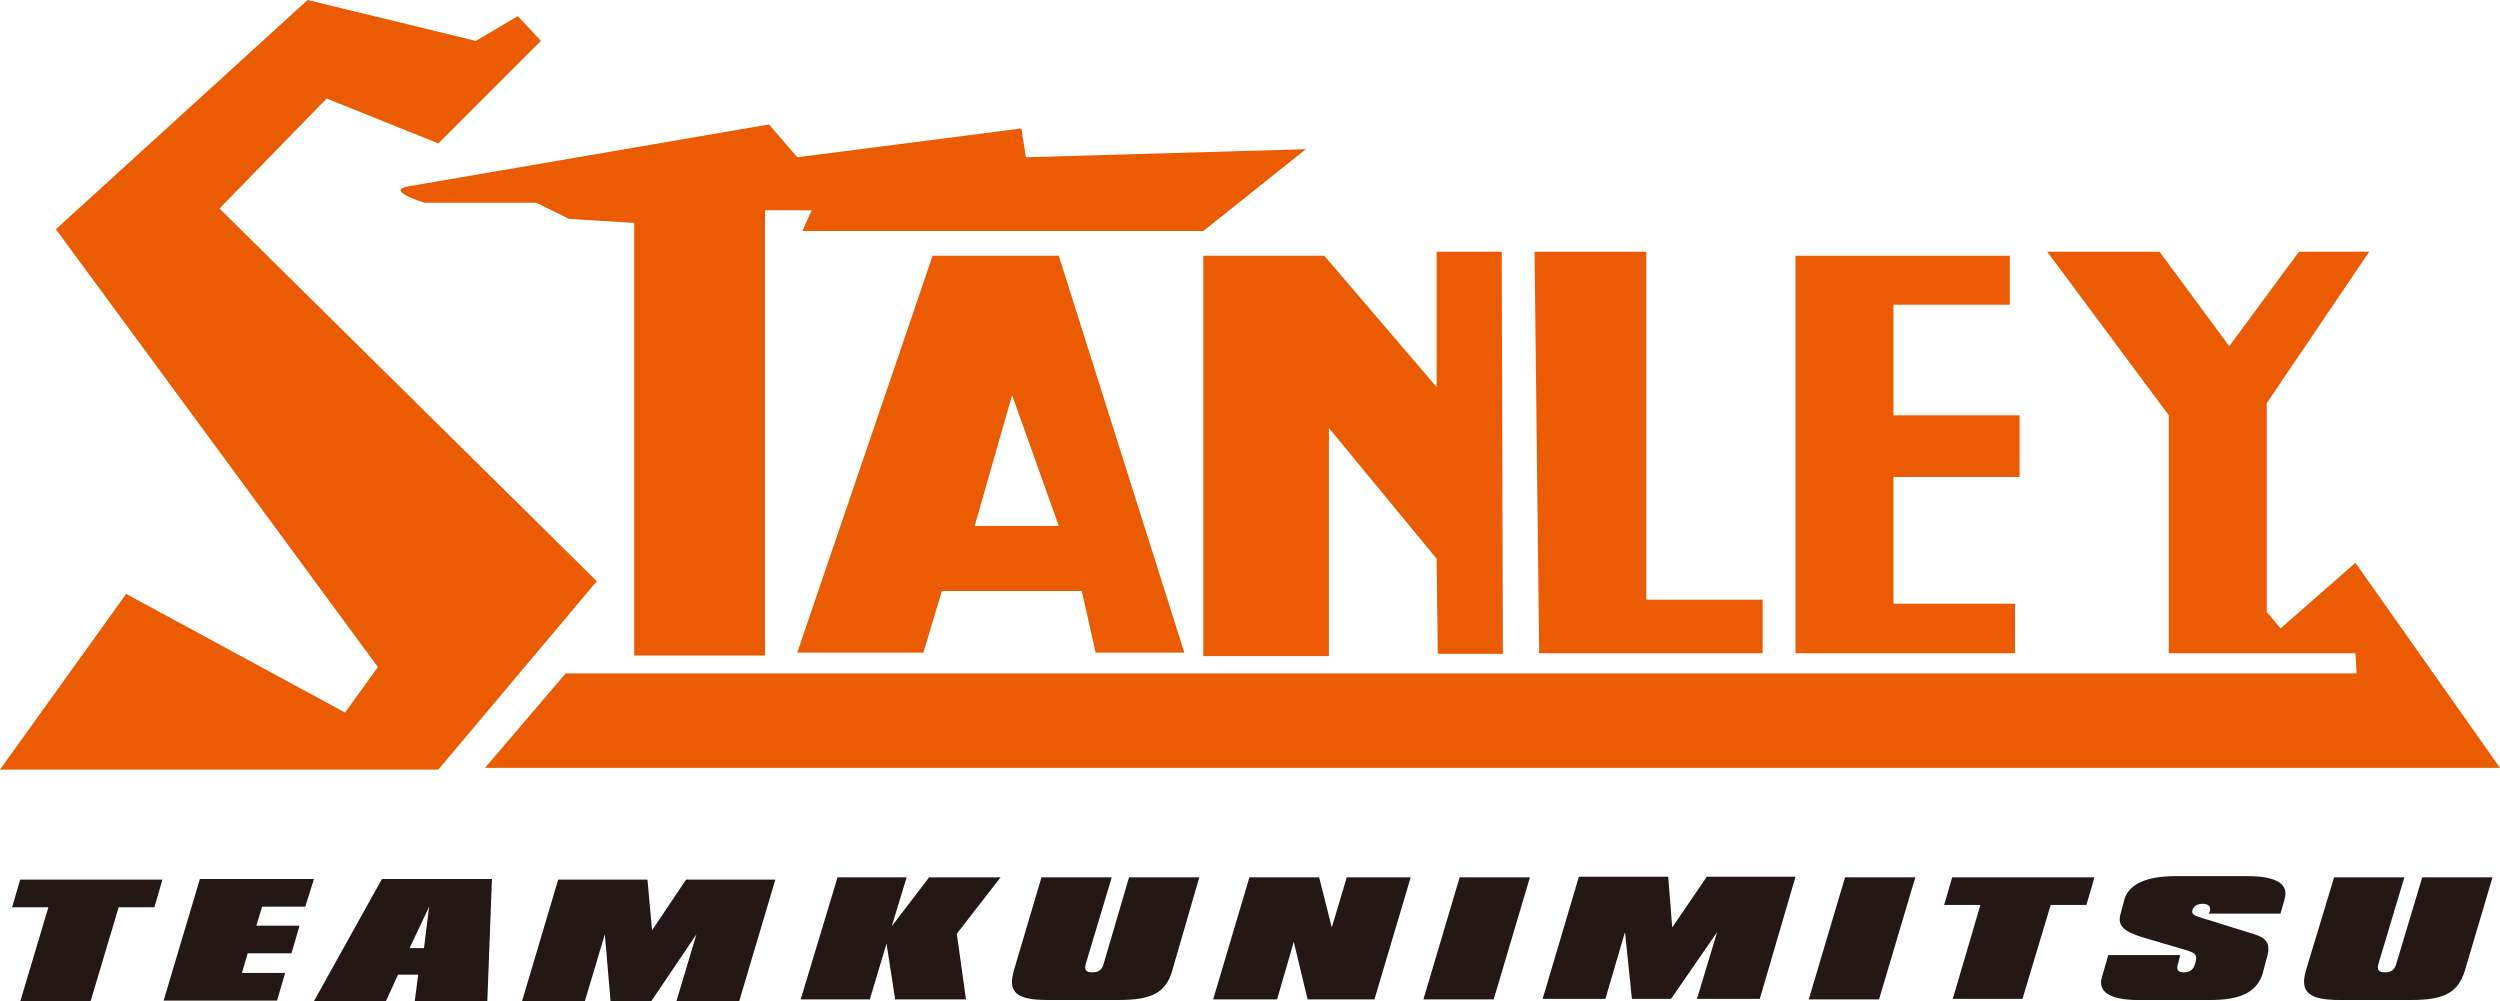
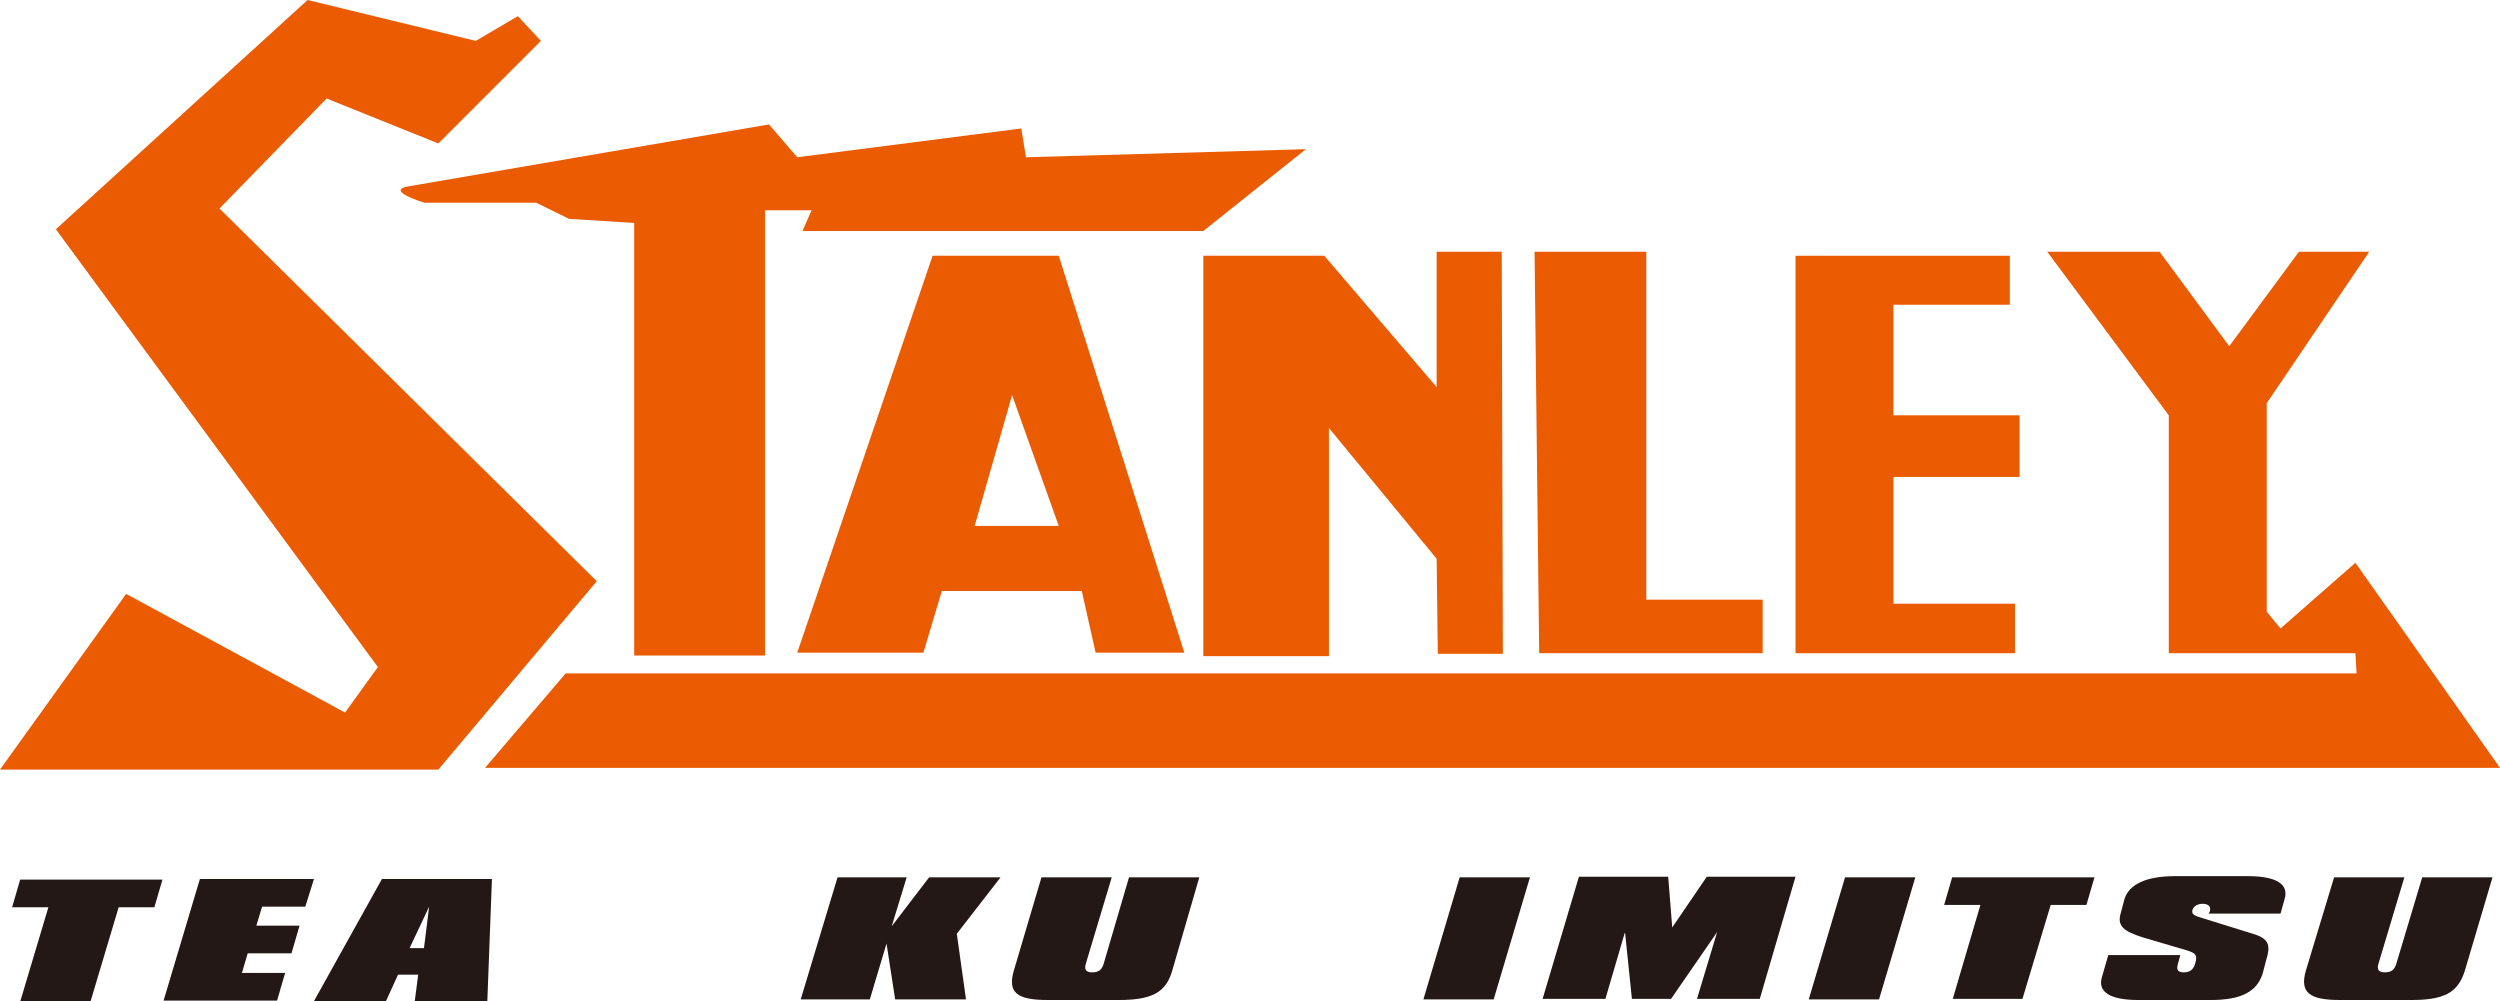
<svg xmlns="http://www.w3.org/2000/svg" version="1.1" id="レイヤー_1" x="0px" y="0px" viewBox="0 0 434 173.8" style="enable-background:new 0 0 434 173.8;" xml:space="preserve">
  <style type="text/css">
	.st0{fill:#EA5B02;}
	.st1{fill:#231815;}
</style>
  <g>
    <polygon class="st0" points="93.9,7.1 76.1,24.9 56.7,17.1 38.1,36.2 103.6,100.9 76.1,133.6 0,133.6 21.9,103.1 59.9,123.7    65.6,115.8 9.7,39.8 53.4,0 82.6,7.1 89.9,2.8  " />
    <path class="st0" d="M71.2,32.3l62.3-10.7l4.9,5.7l38.9-5l0.8,5l48.6-1.4l-17.8,14.2h-69.6l1.6-3.6h-8.1v77.3h-22.7V38.7L98.8,38   l-5.7-2.8H73.7C73.7,35.2,66.4,33,71.2,32.3z" />
    <path class="st0" d="M183.8,44.4h-21.9l-23.5,68.9h21.9l3.2-10.7h24.3l2.4,10.7h15.4L183.8,44.4z M169.2,91.3l6.5-22.7l8.1,22.7   H169.2z" />
    <polygon class="st0" points="208.9,113.9 208.9,44.4 229.9,44.4 249.4,67.2 249.4,43.7 260.7,43.7 260.9,113.5 249.6,113.5    249.4,97 230.7,74.3 230.7,113.9  " />
    <polygon class="st0" points="266.4,43.7 285.8,43.7 285.8,104.1 306,104.1 306,113.4 267.2,113.4  " />
    <polygon class="st0" points="311.7,44.4 348.9,44.4 348.9,52.9 328.7,52.9 328.7,72.1 350.6,72.1 350.6,82.8 328.7,82.8    328.7,104.8 349.8,104.8 349.8,113.4 311.7,113.4  " />
    <polygon class="st0" points="355.4,43.7 374.9,43.7 387,60.1 399.1,43.7 411.3,43.7 393.5,70 393.5,106.2 395.9,109.1 408.9,97.7    434,133.3 84.2,133.3 98.2,116.9 409.1,116.9 408.9,113.4 376.5,113.4 376.5,72.1  " />
    <g>
      <g>
        <path class="st1" d="M8.4,157.5H2.1l1.4-4.8h24.7l-1.4,4.8h-6.2l-4.9,16.4H3.5L8.4,157.5z" />
        <path class="st1" d="M34.7,152.6h19.8l-1.5,4.8h-7.5l-1,3.3H52l-1.4,4.8h-7.6l-1,3.4h7.5l-1.4,4.8H28.4L34.7,152.6z" />
        <path class="st1" d="M66.3,152.6h19.1l-0.8,21.2H72l0.6-4.6h-3.5l-2.1,4.6H54.5L66.3,152.6z M73.6,164.6l0.9-7.2l-3.4,7.2H73.6z" />
-         <path class="st1" d="M105,162.2l-3.5,11.7H90.6l6.3-21.2h15.5l0.8,8.8l5.9-8.8h15.5l-6.3,21.2h-10.9l3.5-11.7l-7.9,11.7H106     L105,162.2z" />
      </g>
      <g>
        <path class="st1" d="M145.4,152.3h12l-2.6,8.5l6.5-8.5h12.4l-7.6,9.8l1.6,11.4h-12.3l-1.5-9.7l-2.9,9.7h-12L145.4,152.3z" />
        <path class="st1" d="M203.5,168.5c-1.1,3.9-3.7,5.1-9.3,5.1h-12.3c-5.4,0-7-1.3-5.9-5.1l4.8-16.2H193l-4.5,15     c-0.3,1,0,1.5,1.1,1.5c1.2,0,1.7-0.5,2-1.5l4.4-15h12.2L203.5,168.5z" />
-         <path class="st1" d="M216.9,152.3h12.1l2.2,8.7l2.6-8.7h11.1l-6.3,21.2H227l-2.4-10l-2.9,10h-11.1L216.9,152.3z" />
        <path class="st1" d="M253.4,152.3h12.2l-6.3,21.2h-12.2L253.4,152.3z" />
        <path class="st1" d="M282.1,161.8l-3.4,11.6h-10.9l6.3-21.2h15.5l0.7,8.8l6-8.8h15.4l-6.2,21.2h-10.9l3.5-11.6l-8,11.6h-6.8     L282.1,161.8z" />
        <path class="st1" d="M320.3,152.3h12.2l-6.3,21.2H314L320.3,152.3z" />
        <path class="st1" d="M343.8,157.1h-6.3l1.4-4.8h24.7l-1.4,4.8H356l-4.9,16.3H339L343.8,157.1z" />
        <path class="st1" d="M364.9,169.6l1.1-3.8h12.5l-0.4,1.5c-0.3,1-0.1,1.5,1,1.5c1.1,0,1.7-0.5,2-1.6c0.4-1.4,0.1-1.7-1.4-2.2     l-7.8-2.3c-3.1-1-4.5-1.9-3.7-4.3l0.6-2.3c0.8-2.6,3.8-4,8.8-4h12.6c5,0,7.2,1.4,6.4,4l-0.7,2.5h-12.5c0.1-0.1,0.1-0.2,0.2-0.3     c0.3-0.9-0.2-1.4-1.2-1.4c-0.9,0-1.6,0.4-1.8,1.1c-0.2,0.8,0.5,1,1.8,1.4l9,2.8c2.5,0.8,2.8,2,2,4.5l-0.6,2.3     c-1,3.2-3.8,4.6-9,4.6h-12.6C366.3,173.6,364.1,172.2,364.9,169.6z" />
        <path class="st1" d="M427.9,168.5c-1.2,3.9-3.7,5.1-9.3,5.1h-12.4c-5.3,0-7-1.3-5.9-5.1l4.9-16.2h12.2l-4.5,15     c-0.3,1,0,1.5,1.1,1.5c1.2,0,1.7-0.5,2-1.5l4.5-15h12.2L427.9,168.5z" />
      </g>
    </g>
  </g>
</svg>